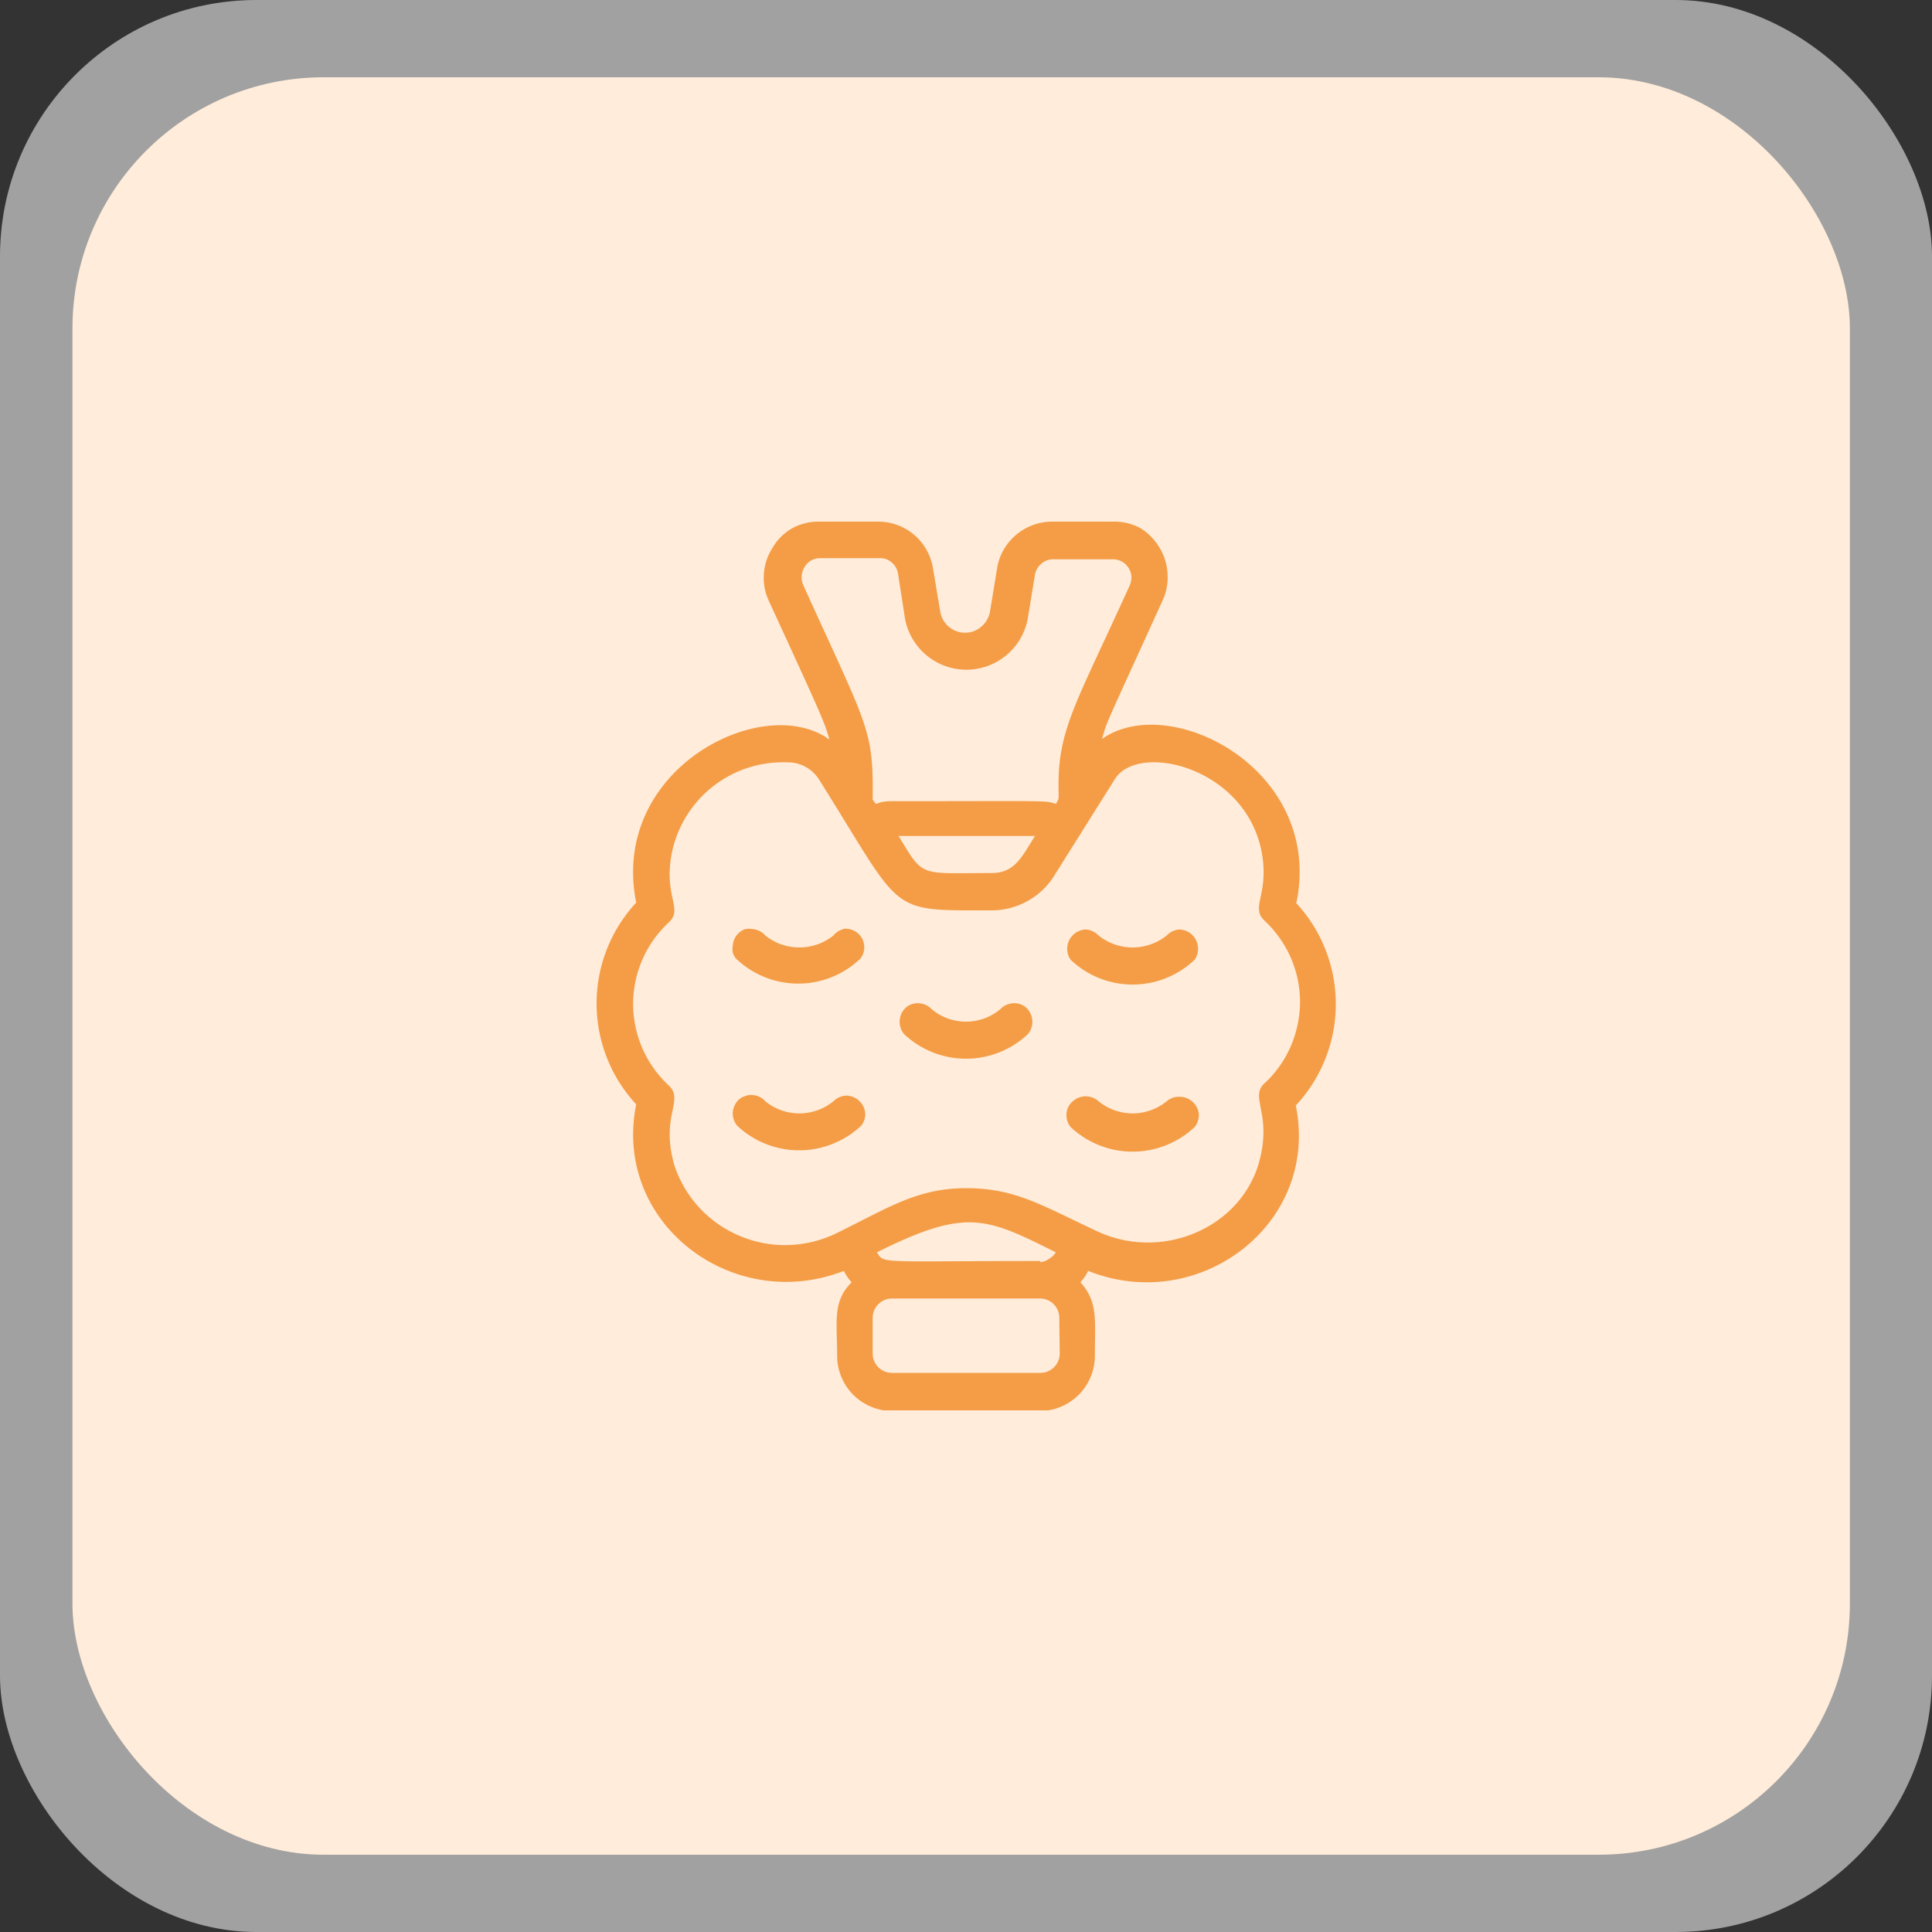
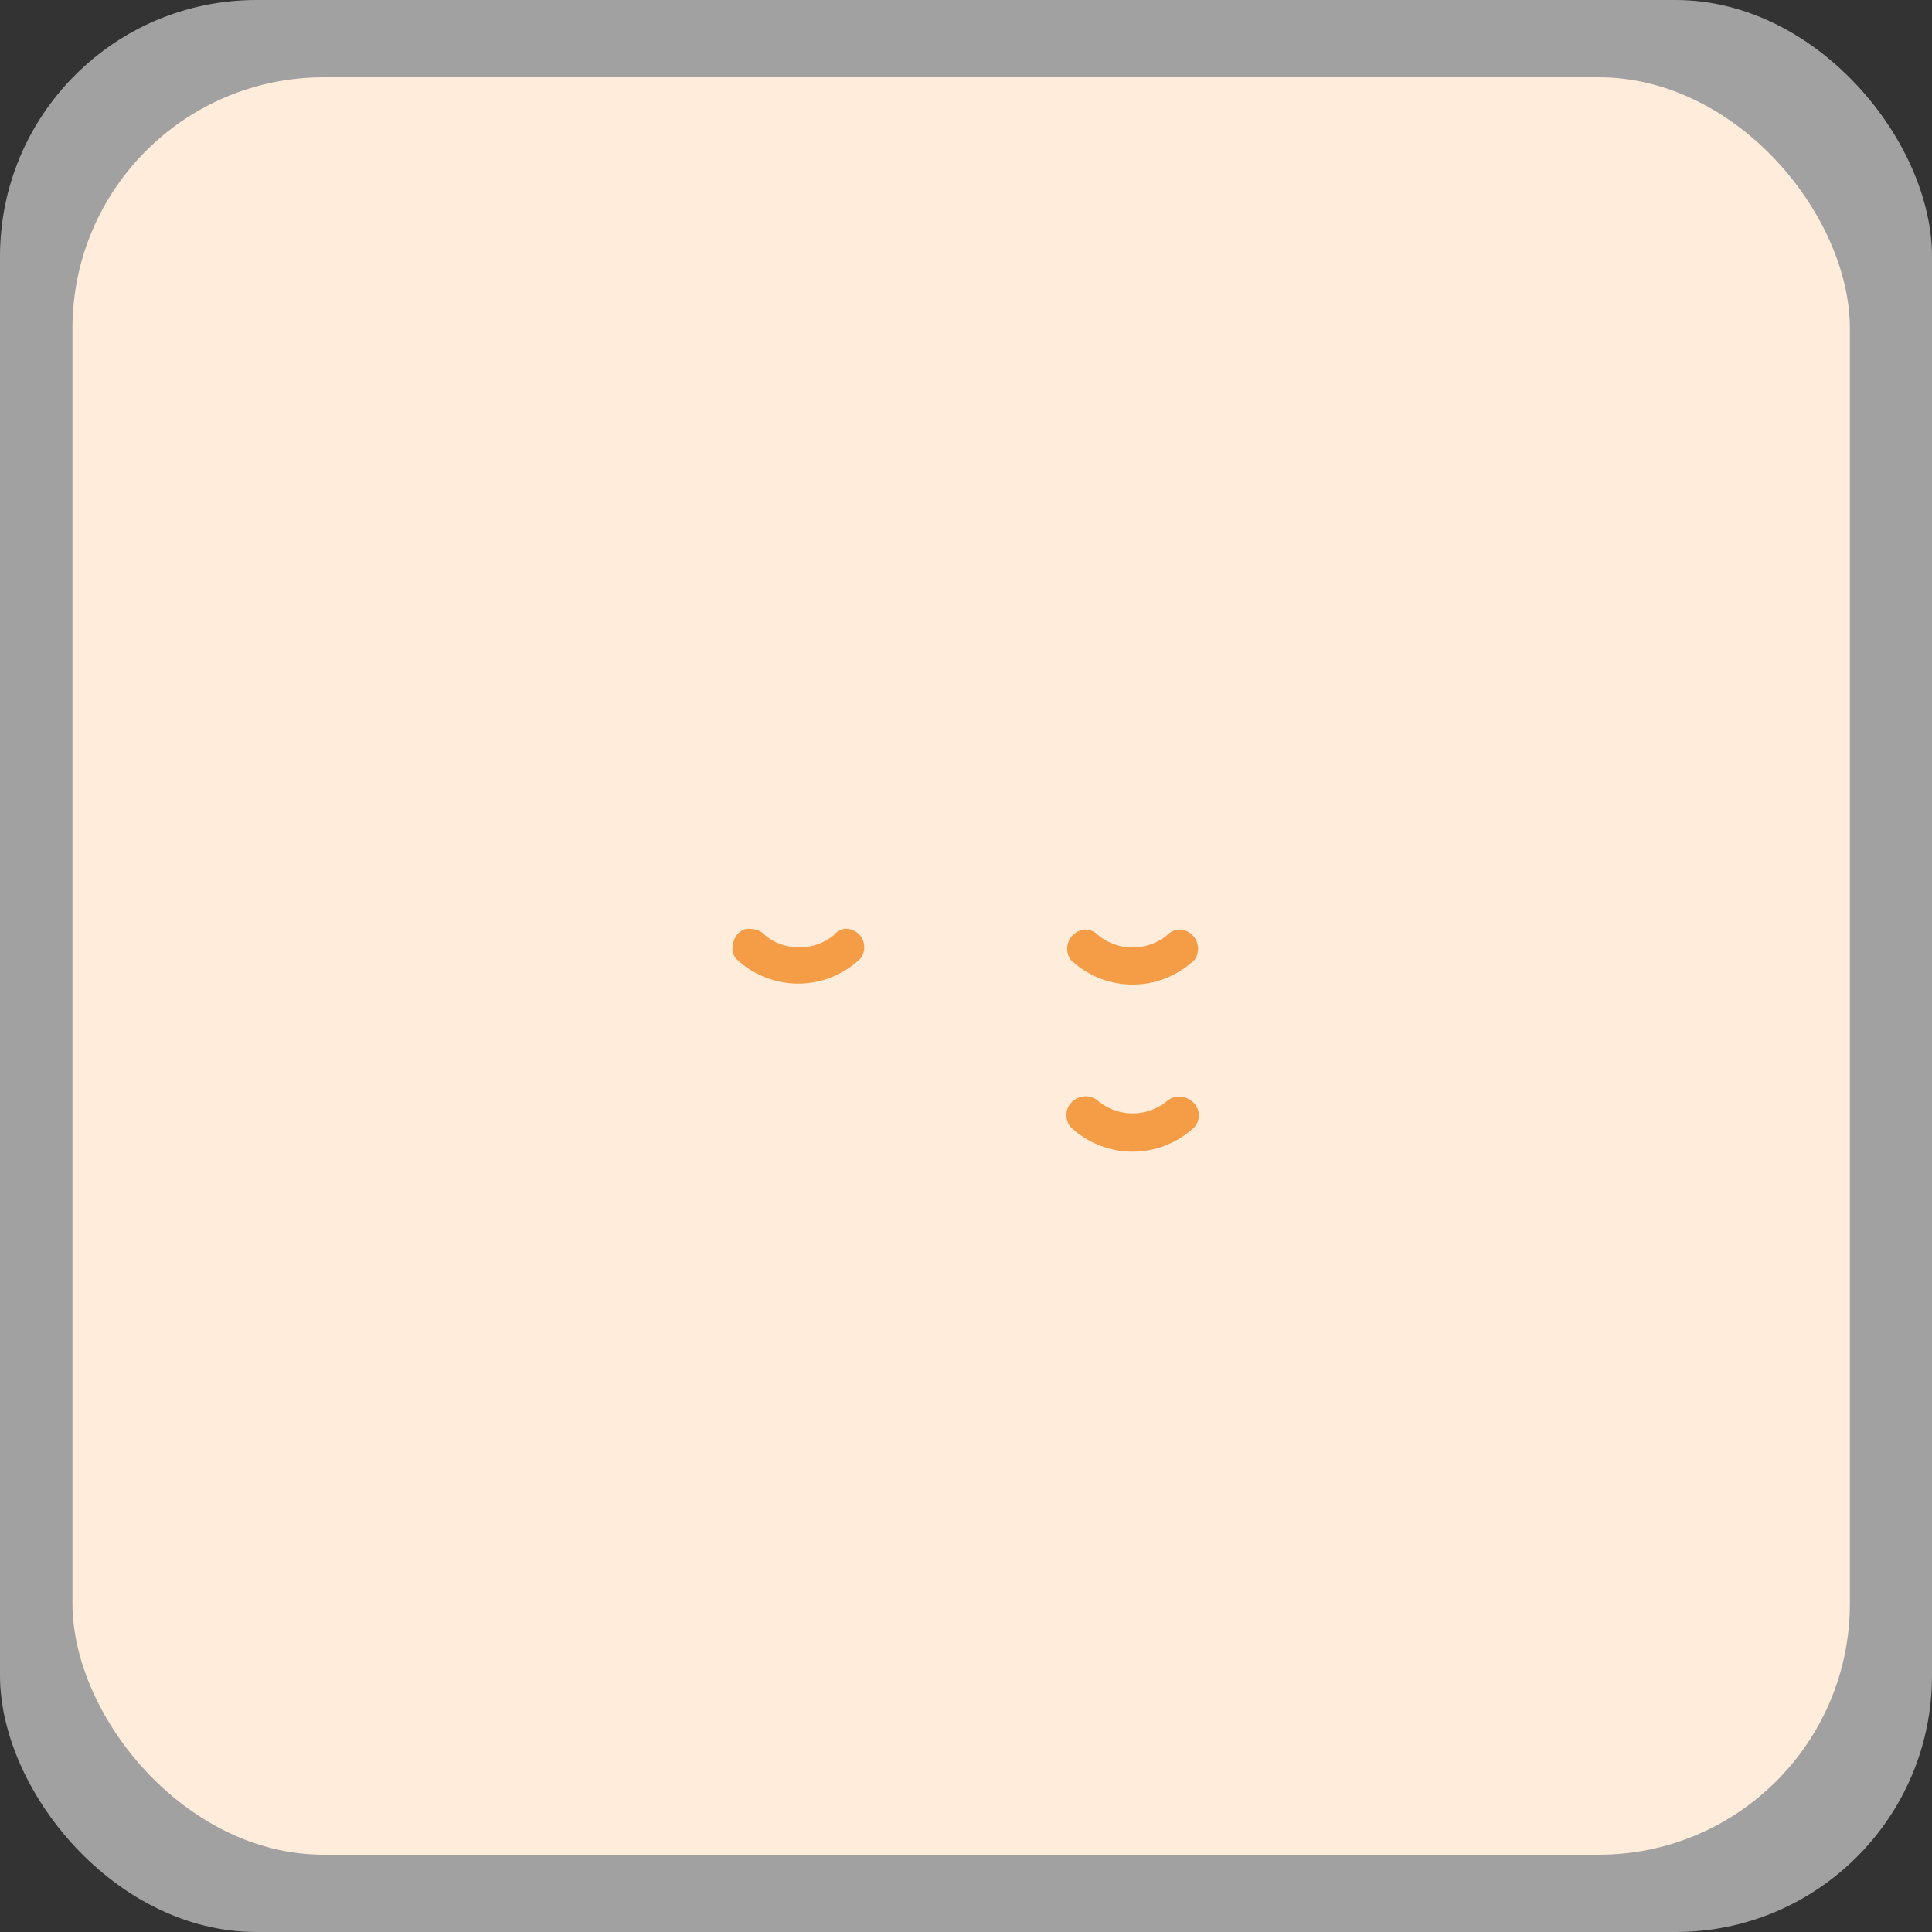
<svg xmlns="http://www.w3.org/2000/svg" viewBox="0 0 100 100">
  <rect x="0" y="0" width="100" height="100" fill="#333333" stroke="none" />
  <defs>
    <clipPath id="clip-path">
      <rect x="27" y="27" width="46" height="46" style="fill:none" />
    </clipPath>
  </defs>
  <title>icon5</title>
  <g id="Layer_2" data-name="Layer 2">
    <g id="Layer_1-2" data-name="Layer 1">
      <g style="opacity:0.6">
        <rect width="100" height="100" rx="13.27" style="fill:#fff;fill-opacity:0.9" />
      </g>
      <rect x="3.75" y="4" width="92" height="92" rx="13" style="fill:#ffecda" />
      <g style="clip-path:url(#clip-path)">
-         <path d="M67.11,46.69c1.38-6.87-6.57-10.93-10.07-8.44.28-1,.2-.71,3.14-7.18a2.82,2.82,0,0,0,.25-1.4A2.85,2.85,0,0,0,60,28.32a2.93,2.93,0,0,0-1-1A2.89,2.89,0,0,0,57.56,27H54.49a2.89,2.89,0,0,0-1.88.67,2.85,2.85,0,0,0-1,1.74l-.37,2.26a1.33,1.33,0,0,1-.45.77,1.28,1.28,0,0,1-.84.31,1.3,1.3,0,0,1-1.28-1.08l-.38-2.26A2.87,2.87,0,0,0,45.43,27H42.36a2.85,2.85,0,0,0-1.37.35,2.77,2.77,0,0,0-1,1,2.82,2.82,0,0,0-.45,1.35,2.78,2.78,0,0,0,.25,1.39c3,6.52,2.87,6.28,3.14,7.19-3.43-2.49-11.39,1.52-10,8.44a7.67,7.67,0,0,0,0,10.44c-1.24,6.15,5,10.87,10.75,8.62a2.36,2.36,0,0,0,.4.59c-1,1-.75,2-.75,3.83a2.87,2.87,0,0,0,.84,2,2.92,2.92,0,0,0,2,.84h7.66a2.92,2.92,0,0,0,2-.84,2.87,2.87,0,0,0,.84-2c0-1.83.18-2.81-.75-3.83a2.19,2.19,0,0,0,.4-.59c5.75,2.3,12-2.44,10.75-8.56a7.69,7.69,0,0,0,0-10.5ZM41.57,30.27a1,1,0,0,1,.07-.91A.9.9,0,0,1,42,29a1,1,0,0,1,.46-.11h3.07a.89.89,0,0,1,.62.22.93.93,0,0,1,.33.57L46.84,32a3.23,3.23,0,0,0,6.36,0l.37-2.26a.94.94,0,0,1,.34-.57.88.88,0,0,1,.62-.22H57.6a1,1,0,0,1,.46.11,1,1,0,0,1,.35.33.89.89,0,0,1,.15.45,1,1,0,0,1-.09.47c-2.72,6-3.68,7.38-3.68,10.3,0,.85.05.64-.13,1-.62-.19-.21-.14-8.49-.14-1,0-.69.35-1-.08C45.21,37.71,44.94,37.71,41.57,30.27Zm12,13c-.72,1.15-1.06,1.92-2.27,1.92-3.77,0-3.47.25-4.79-1.92Zm.28,22c-8.47,0-8.07.16-8.46-.45,4.64-2.32,5.65-1.8,9.26,0a1,1,0,0,1-.34.33A.93.93,0,0,1,53.83,65.33Zm1,4.79a1,1,0,0,1-1,1H46.17a1,1,0,0,1-1-1V68.21a1,1,0,0,1,1-1h7.66a1,1,0,0,1,1,1Zm10.61-14c-.82.75.43,1.58-.31,4.16-1,3.41-5.14,5.12-8.51,3.44C53.83,62.34,52.5,61.5,50,61.5s-4,1-6.6,2.28a6.08,6.08,0,0,1-2.5.66A6,6,0,0,1,38.36,64a6,6,0,0,1-3.45-3.67c-.75-2.59.54-3.38-.31-4.16a5.75,5.75,0,0,1,0-8.41c.8-.73-.28-1.33.18-3.64a5.87,5.87,0,0,1,6-4.66,1.87,1.87,0,0,1,.93.24,1.9,1.9,0,0,1,.69.66c4.41,7,3.47,6.76,8.92,6.76a3.79,3.79,0,0,0,1.86-.48,3.75,3.75,0,0,0,1.39-1.32l3.14-5c1.21-1.92,6.7-.63,7.58,3.71.45,2.27-.62,2.92.18,3.64a5.91,5.91,0,0,1,1.35,1.92,5.79,5.79,0,0,1,.47,2.29,5.9,5.9,0,0,1-.49,2.3A5.71,5.71,0,0,1,65.4,56.12Z" style="fill:#f49d46" />
-         <path d="M51.76,52.25a2.77,2.77,0,0,1-3.52,0,1,1,0,0,0-.66-.32.93.93,0,0,0-.7.23,1,1,0,0,0-.09,1.36,4.67,4.67,0,0,0,6.42,0,1,1,0,0,0-.09-1.36.93.93,0,0,0-.7-.23A1,1,0,0,0,51.76,52.25Z" style="fill:#f49d46" />
        <path d="M60.39,48.42a2.82,2.82,0,0,1-3.53,0,1,1,0,0,0-.65-.31,1,1,0,0,0-.8,1.56,4.65,4.65,0,0,0,6.43,0,1,1,0,0,0-.8-1.56A1,1,0,0,0,60.39,48.42Z" style="fill:#f49d46" />
        <path d="M60.39,57a2.79,2.79,0,0,1-3.53,0A1,1,0,0,0,55.53,57a.93.93,0,0,0-.33.64,1,1,0,0,0,.21.69,4.68,4.68,0,0,0,6.43,0,1,1,0,0,0,.21-.69,1,1,0,0,0-1-.87A.94.94,0,0,0,60.39,57Z" style="fill:#f49d46" />
        <path d="M43.14,48.42a2.82,2.82,0,0,1-3.53,0,.86.86,0,0,0-.3-.23.88.88,0,0,0-.36-.1,1,1,0,0,0-.37,0,.92.92,0,0,0-.33.19.89.89,0,0,0-.22.29,1,1,0,0,0-.1.37,1,1,0,0,0,0,.37.92.92,0,0,0,.18.32,4.65,4.65,0,0,0,6.41,0,.93.93,0,0,0,.21-.68.94.94,0,0,0-.32-.64,1,1,0,0,0-.67-.24A1,1,0,0,0,43.14,48.42Z" style="fill:#f49d46" />
-         <path d="M43.14,57a2.79,2.79,0,0,1-3.53,0,1,1,0,0,0-.3-.23,1.06,1.06,0,0,0-.36-.09.79.79,0,0,0-.37.05.86.86,0,0,0-.55.48.92.92,0,0,0-.1.36,1,1,0,0,0,.23.7,4.68,4.68,0,0,0,6.41,0,.94.94,0,0,0,.21-.68,1,1,0,0,0-1-.88A1,1,0,0,0,43.14,57Z" style="fill:#f49d46" />
      </g>
    </g>
  </g>
</svg>